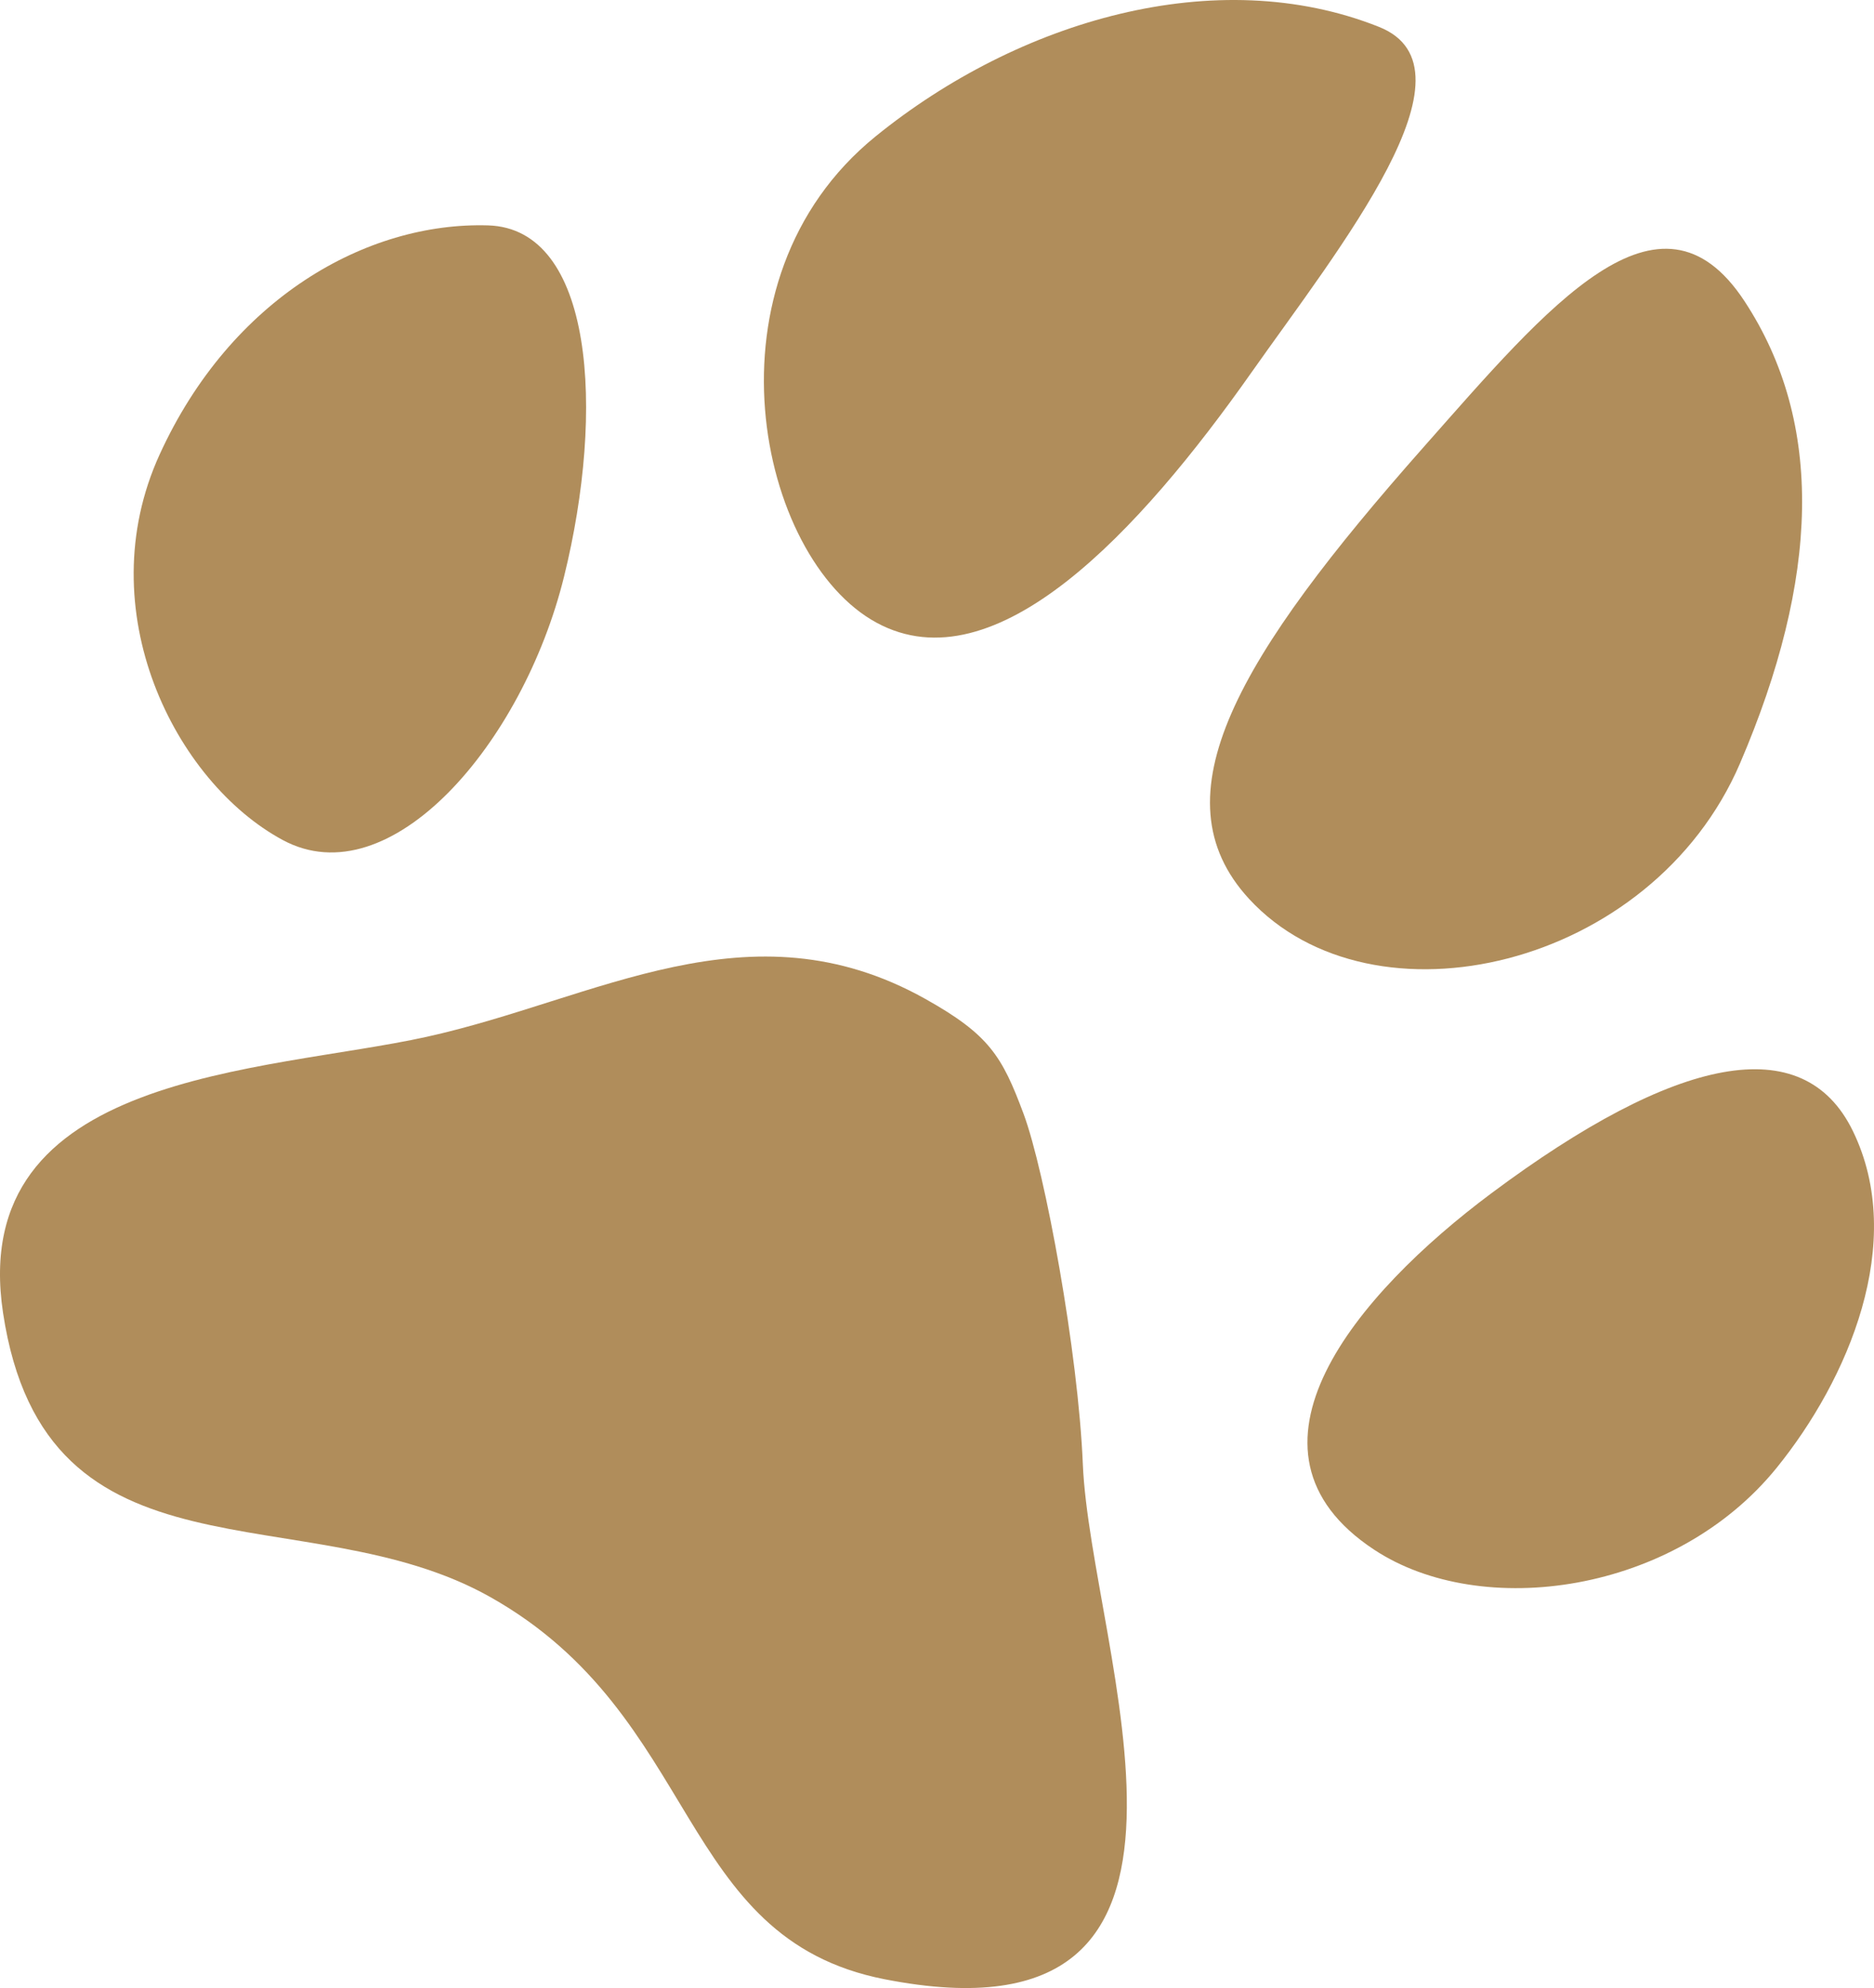
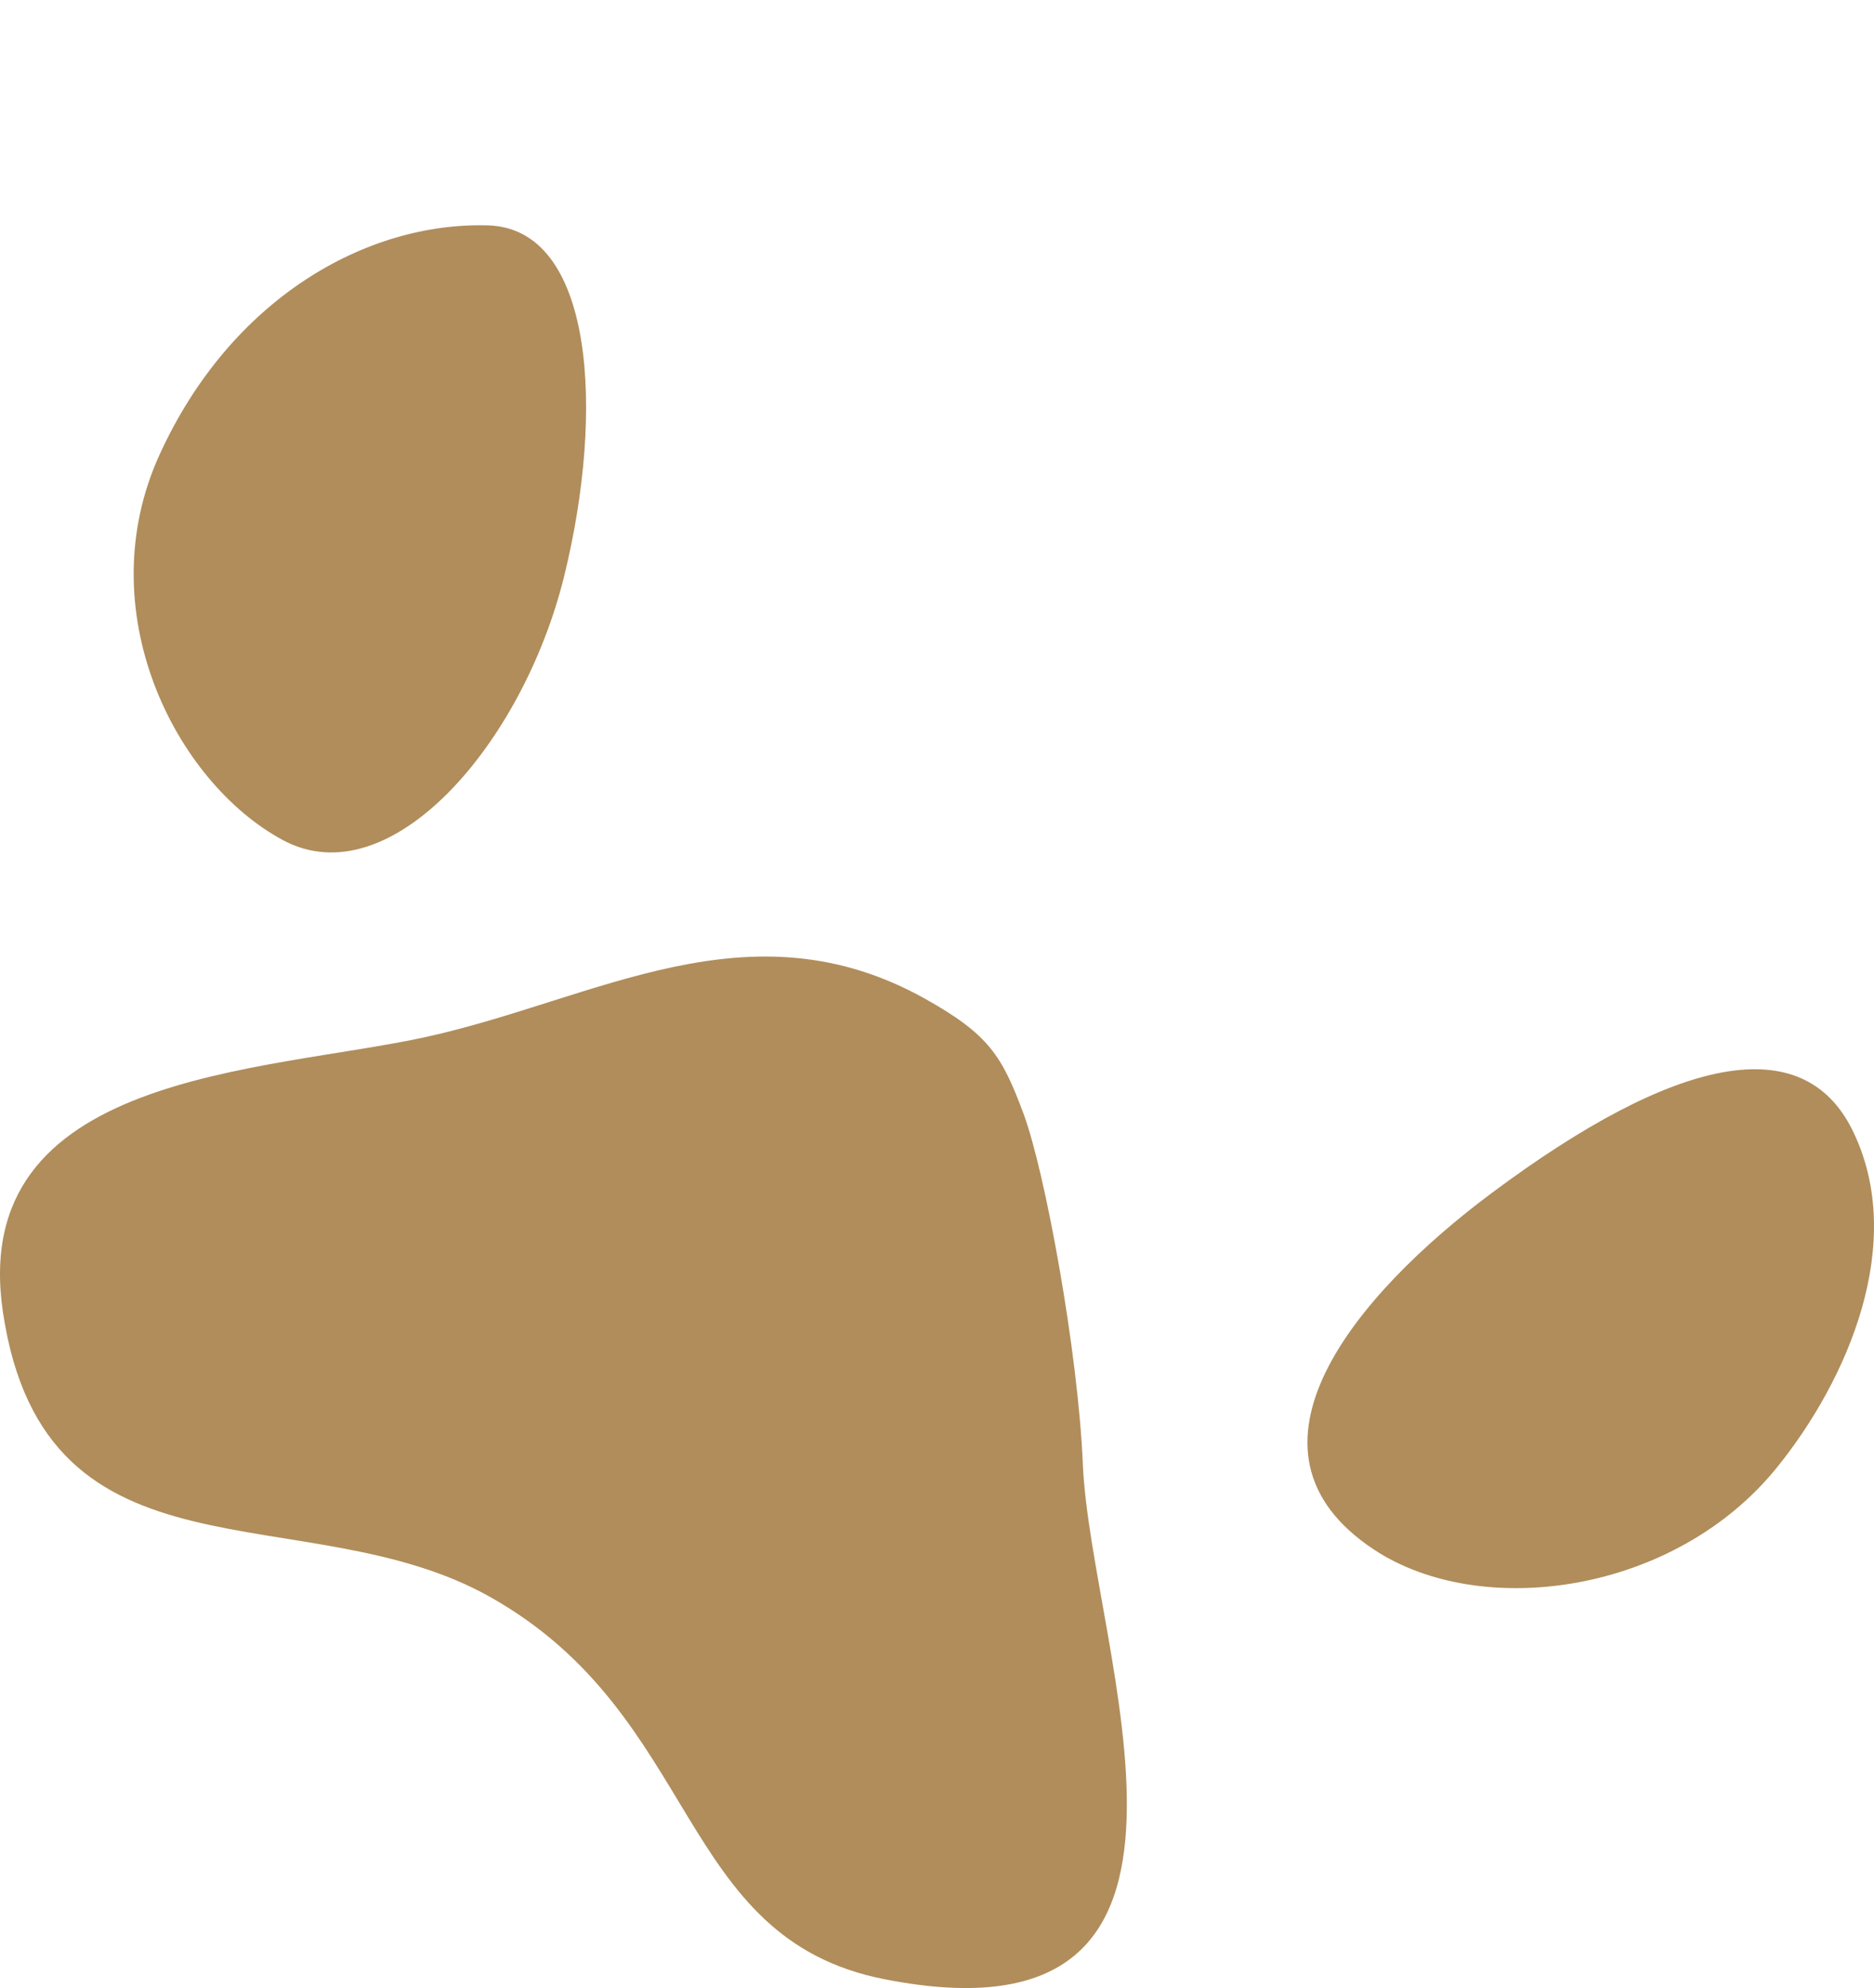
<svg xmlns="http://www.w3.org/2000/svg" xmlns:ns1="http://www.inkscape.org/namespaces/inkscape" xmlns:ns2="http://sodipodi.sourceforge.net/DTD/sodipodi-0.dtd" width="126.505mm" height="134.149mm" viewBox="0 0 448.245 475.329" id="svg2" version="1.1" ns1:version="0.91 r13725" ns2:docname="linkpfote.svg">
  <defs id="defs4" />
  <ns2:namedview id="base" pagecolor="#ffffff" bordercolor="#666666" borderopacity="1.0" ns1:pageopacity="0.0" ns1:pageshadow="2" ns1:zoom="0.70710678" ns1:cx="305.39693" ns1:cy="241.11798" ns1:document-units="px" ns1:current-layer="layer1" showgrid="false" fit-margin-top="0" fit-margin-left="0" fit-margin-right="0" fit-margin-bottom="0" ns1:window-width="1381" ns1:window-height="847" ns1:window-x="419" ns1:window-y="58" ns1:window-maximized="0" />
  <g ns1:label="Ebene 1" ns1:groupmode="layer" id="layer1" transform="translate(-103.344,-250.741)">
    <path style="opacity:1;fill:#b08d5b;fill-opacity:1;fill-rule:evenodd" d="m 362.346,600.765 c 1.855,44.509 41.883,140.716 -47.426,123.199 -50.084,-9.823 -43.715,-62.885 -94.286,-91.369 -44.275,-24.938 -106.439,-0.774 -116.563,-67.967 -8.681,-57.614 62.534,-57.453 101.25,-65.972 40.671,-8.949 77.255,-32.614 119.319,-9.1 15.297,8.551 18.385,13.693 23.509,27.425 5.191,13.911 13.088,57.158 14.198,83.784 z" id="rect4140" ns1:connector-curvature="0" ns2:nodetypes="ssssssss" />
    <path style="opacity:1;fill:#b08d5b;fill-opacity:1;fill-rule:evenodd" d="m 220.086,304.629 c 25.205,0.747 28.034,44.057 18.171,83.993 -9.862,39.93 -41.575,76.825 -67.293,62.96 -25.718,-13.865 -46.486,-54.867 -29.434,-92.18 17.051,-37.313 49.492,-55.634 78.556,-54.773 z" id="path4151" ns1:connector-curvature="0" ns2:nodetypes="sssss" />
-     <path style="opacity:1;fill:#b08d5b;fill-opacity:1;fill-rule:evenodd" d="m 433.188,257.17 c 25.035,9.959 -9.511,52.828 -30.55,82.686 -26.551,37.681 -61.097,75.248 -89.649,59.757 -28.359,-15.386 -42.663,-81.848 -0.188,-116.279 34.132,-27.668 81.438,-41.658 120.387,-26.165 z" id="path4151-2" ns1:connector-curvature="0" ns2:nodetypes="sssss" />
-     <path style="opacity:1;fill:#b08d5b;fill-opacity:1;fill-rule:evenodd" d="m 520.582,322.7 c 19.275,29.3 17.851,66.51 -1.026,110.523 -21.08,49.149 -87.897,64.492 -117.454,32.426 -22.563,-24.479 -2.543,-57.945 41.822,-108.082 29.718,-33.584 56.32,-65.782 76.658,-34.866 z" id="path4151-2-6" ns1:connector-curvature="0" ns2:nodetypes="sssss" />
+     <path style="opacity:1;fill:#b08d5b;fill-opacity:1;fill-rule:evenodd" d="m 520.582,322.7 z" id="path4151-2-6" ns1:connector-curvature="0" ns2:nodetypes="sssss" />
    <path style="opacity:1;fill:#b08d5b;fill-opacity:1;fill-rule:evenodd" d="m 432.062,621.287 c -36.111,-23.766 -4.167,-61.246 27.988,-85.228 44.286,-33.03 74.645,-39.172 86.467,-14.935 13.01,26.672 -1.157,59.539 -18.242,80.599 -24.401,30.076 -70.561,36.446 -96.212,19.564 z" id="path4151-28" ns1:connector-curvature="0" ns2:nodetypes="sssss" />
  </g>
</svg>